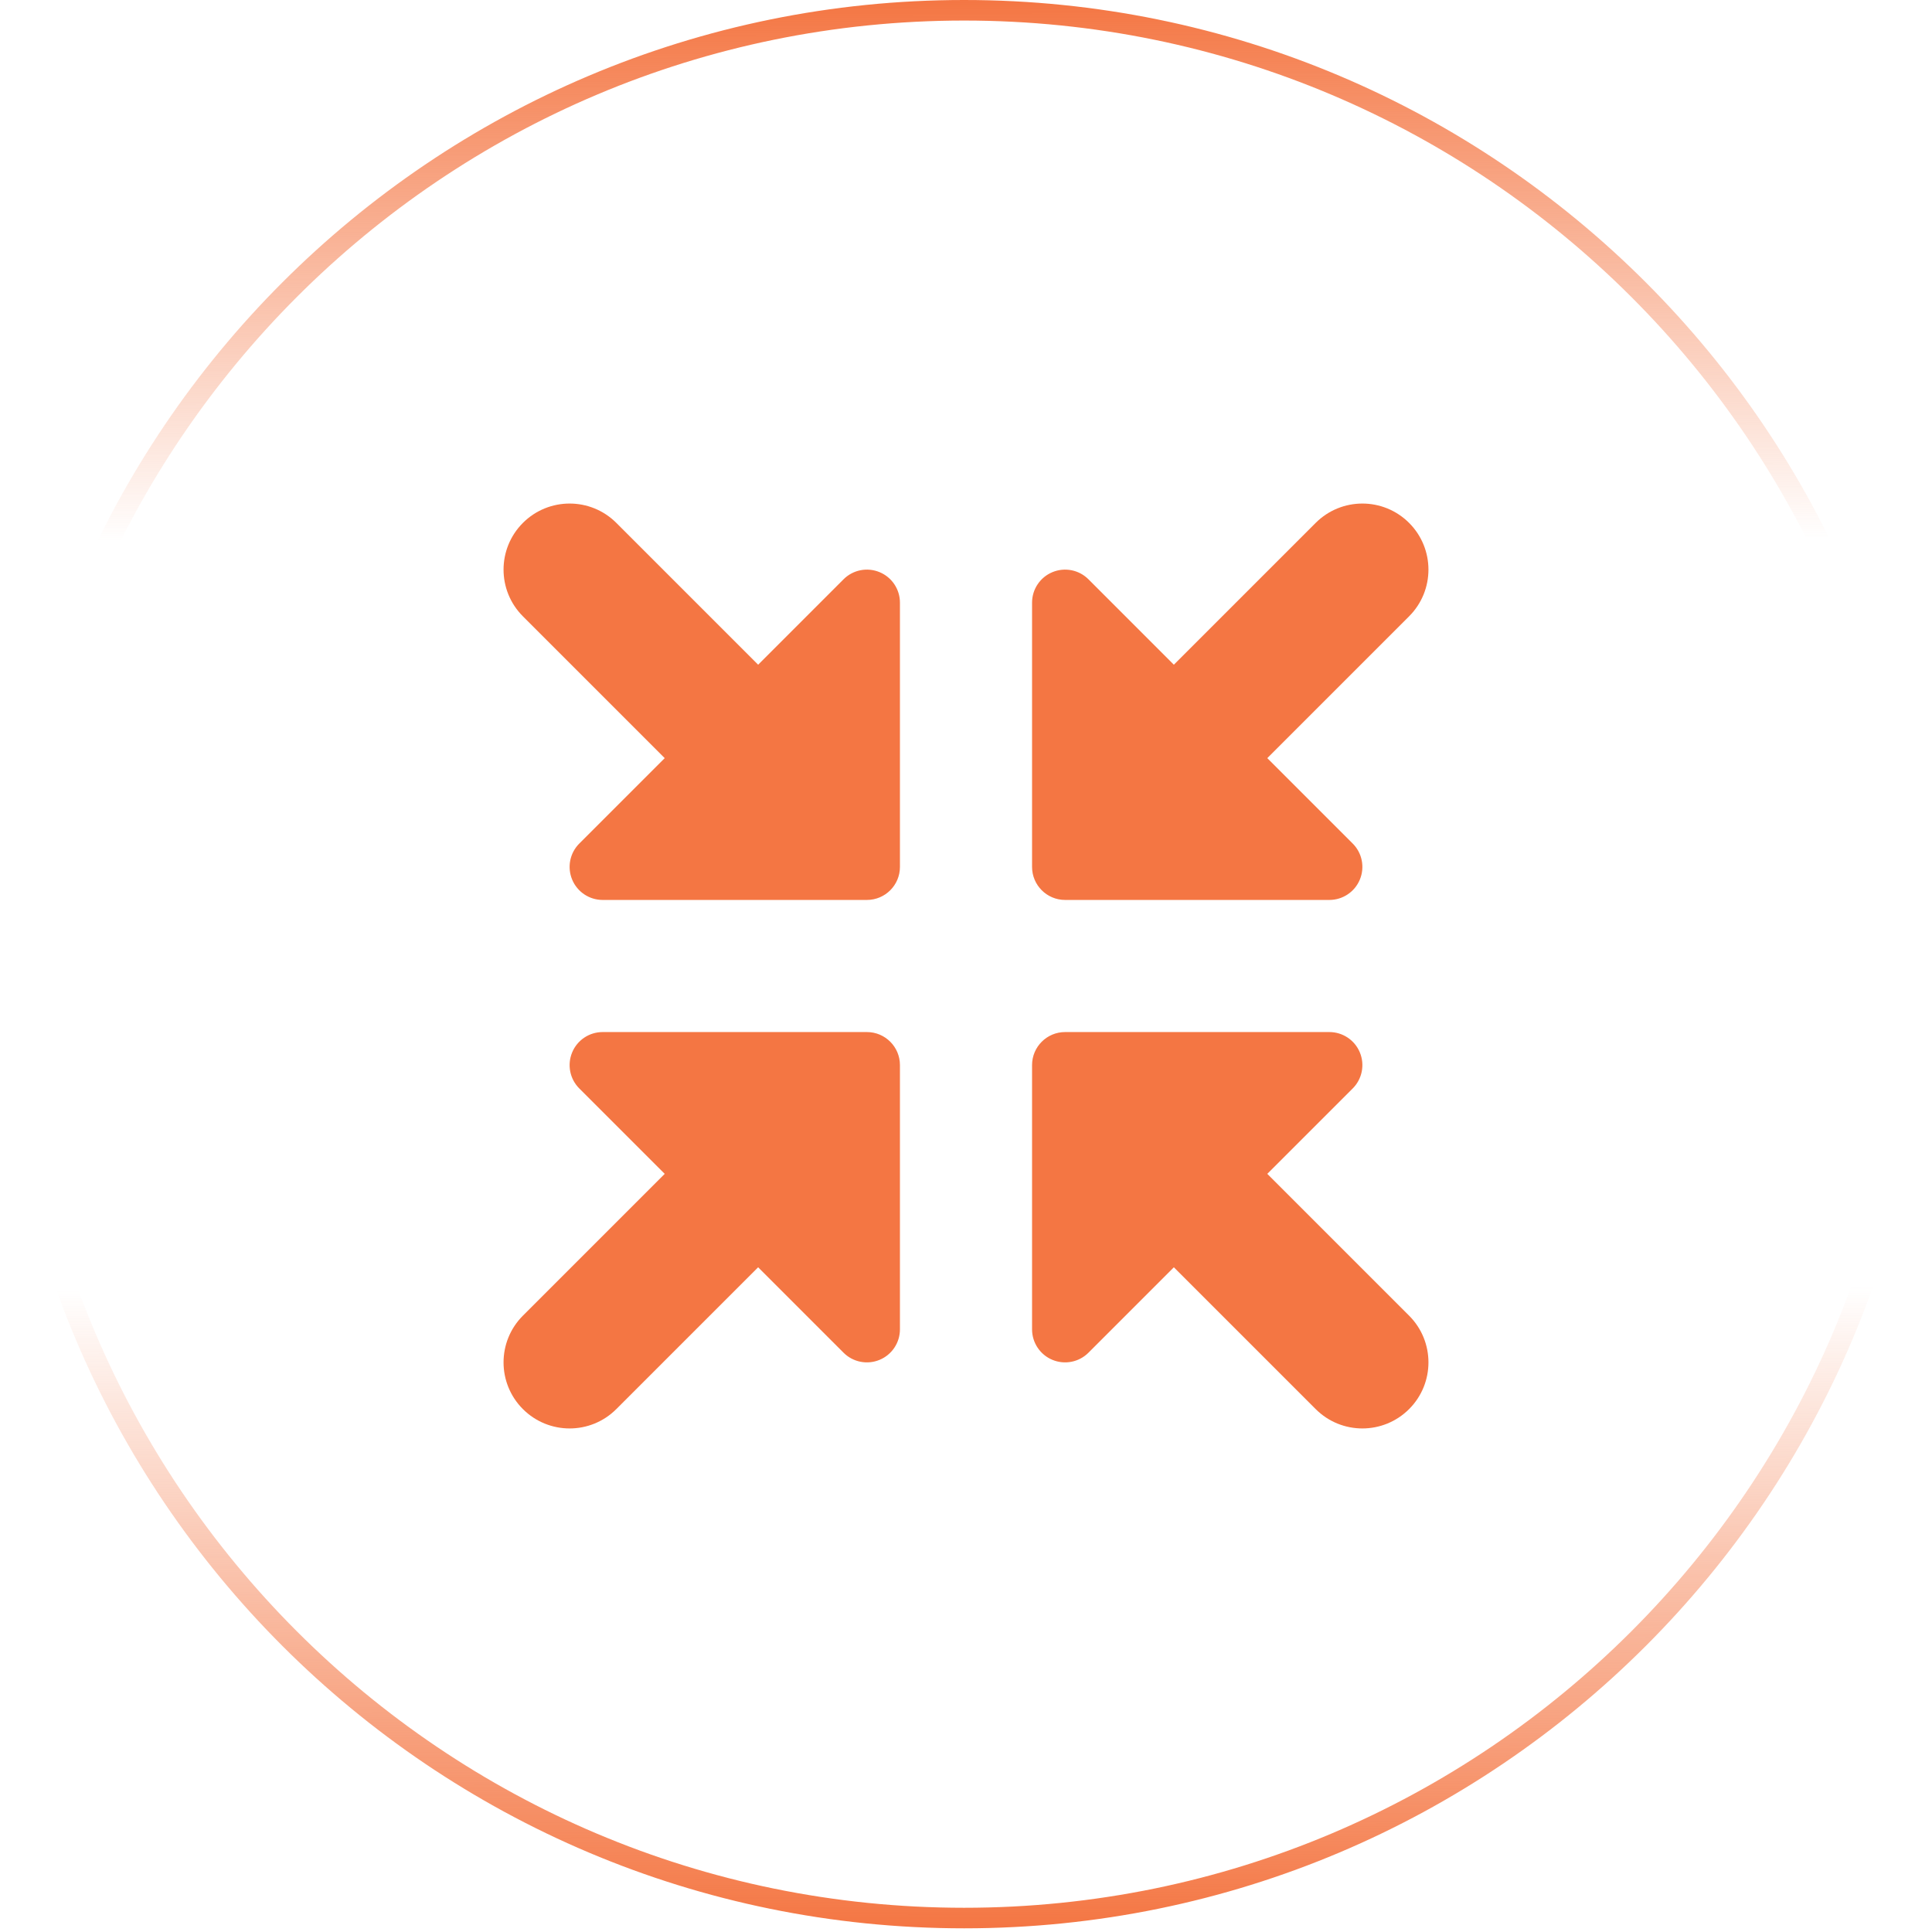
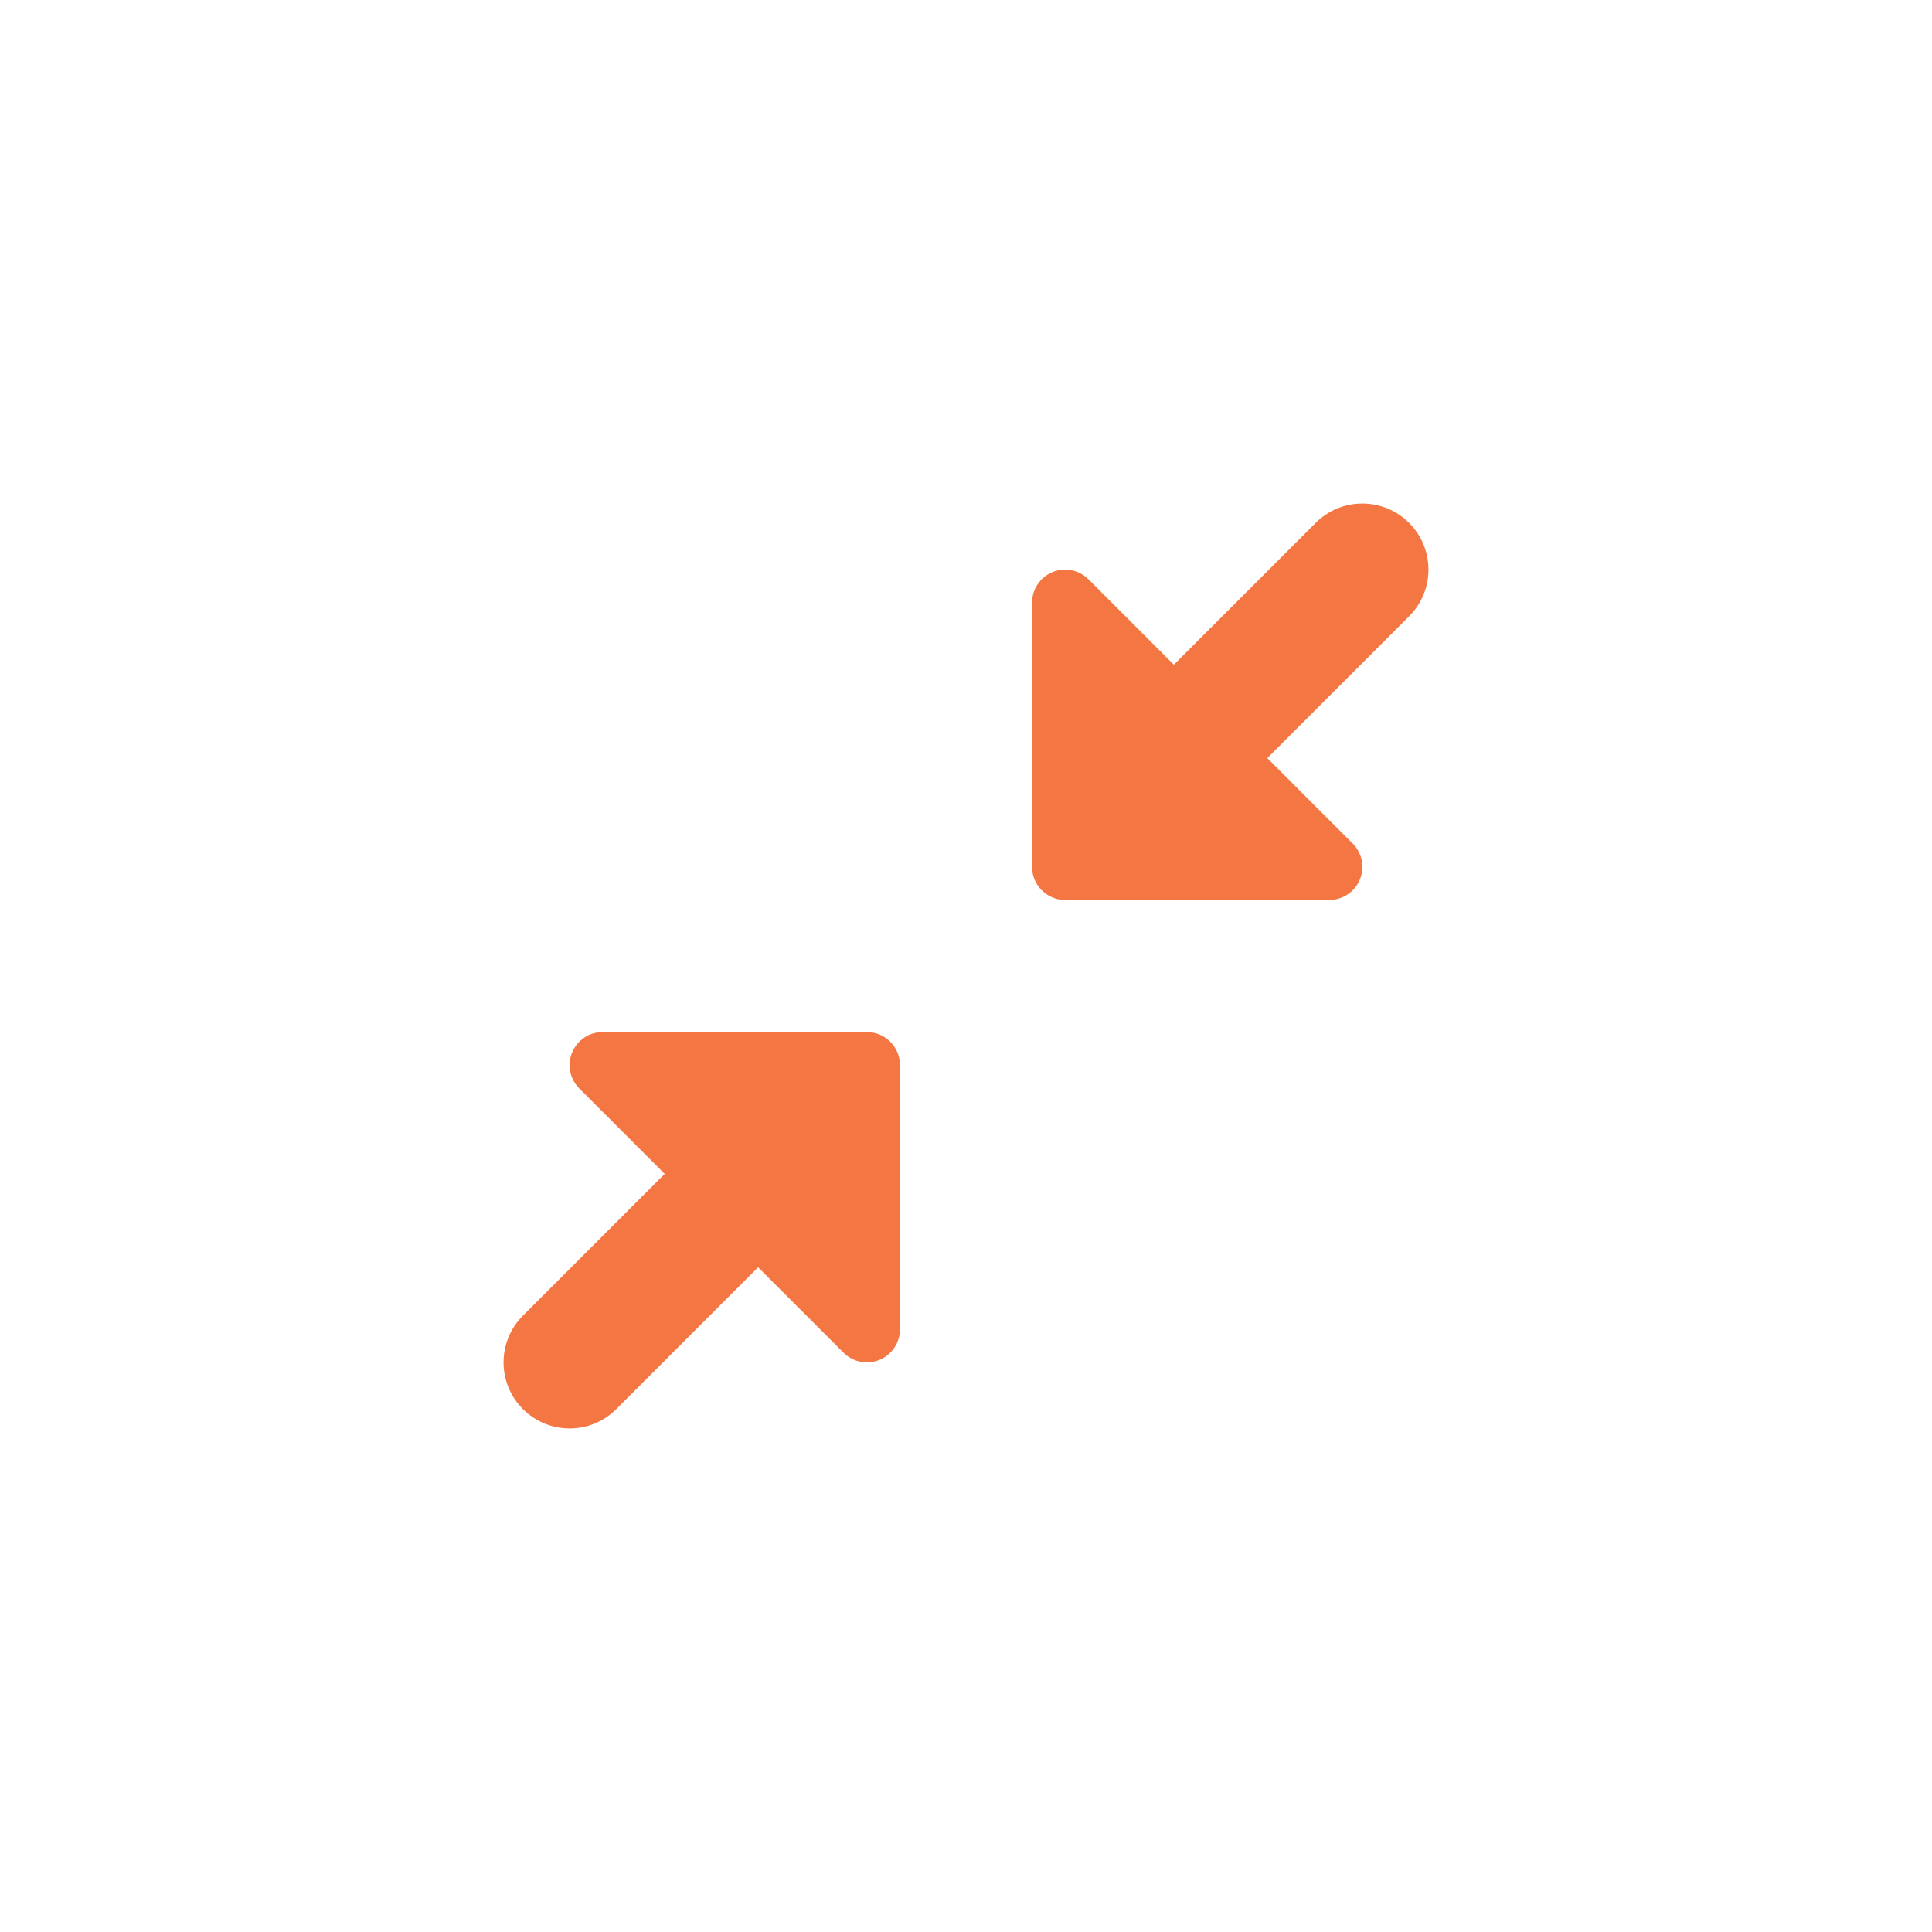
<svg xmlns="http://www.w3.org/2000/svg" width="94" height="94" viewBox="0 0 94 94" fill="none">
-   <path d="M46.908 0.5C72.538 0.5 93.316 21.279 93.316 46.91C93.316 72.542 72.538 93.321 46.908 93.321C21.278 93.321 0.5 72.542 0.5 46.91C0.5 21.279 21.278 0.5 46.908 0.5Z" stroke="url(#paint0_linear_7056_19)" />
  <path fill-rule="evenodd" clip-rule="evenodd" d="M68.558 29.987C69.814 28.732 69.814 26.697 68.558 25.441C67.303 24.186 65.268 24.186 64.013 25.441L57.113 32.341L52.958 28.185C52.498 27.725 51.807 27.588 51.206 27.837C50.606 28.085 50.214 28.671 50.214 29.321V42.179C50.214 43.066 50.934 43.786 51.821 43.786H64.679C65.329 43.786 65.915 43.394 66.163 42.794C66.412 42.193 66.275 41.502 65.815 41.042L61.659 36.886L68.558 29.987ZM41.042 65.815L36.886 61.659L29.987 68.558C28.732 69.814 26.697 69.814 25.441 68.558C24.186 67.303 24.186 65.268 25.441 64.013L32.341 57.113L28.185 52.958C27.725 52.498 27.588 51.807 27.837 51.206C28.085 50.606 28.671 50.214 29.321 50.214H42.179C43.066 50.214 43.786 50.934 43.786 51.821V64.679C43.786 65.329 43.394 65.915 42.794 66.163C42.193 66.412 41.502 66.275 41.042 65.815Z" fill="#F47643" />
-   <path fill-rule="evenodd" clip-rule="evenodd" d="M64.013 68.558C65.268 69.814 67.303 69.814 68.559 68.558C69.814 67.303 69.814 65.268 68.559 64.013L61.659 57.113L65.815 52.958C66.275 52.498 66.412 51.807 66.163 51.206C65.915 50.606 65.329 50.214 64.679 50.214L51.821 50.214C50.934 50.214 50.214 50.934 50.214 51.821L50.214 64.679C50.214 65.329 50.606 65.915 51.206 66.163C51.807 66.412 52.498 66.275 52.958 65.815L57.114 61.659L64.013 68.558ZM28.185 41.042L32.341 36.886L25.442 29.987C24.186 28.732 24.186 26.697 25.442 25.441C26.697 24.186 28.732 24.186 29.987 25.441L36.887 32.341L41.042 28.185C41.502 27.725 42.193 27.588 42.794 27.837C43.394 28.085 43.786 28.671 43.786 29.321L43.786 42.179C43.786 43.066 43.066 43.786 42.179 43.786L29.321 43.786C28.672 43.786 28.085 43.394 27.837 42.794C27.588 42.193 27.725 41.502 28.185 41.042Z" fill="#F47643" />
  <defs>
    <linearGradient id="paint0_linear_7056_19" x1="44.272" y1="8.21247e-09" x2="44.431" y2="93.821" gradientUnits="userSpaceOnUse">
      <stop stop-color="#F47643" />
      <stop offset="0.28" stop-color="#F47643" stop-opacity="0" />
      <stop offset="0.668" stop-color="#F47643" stop-opacity="0" />
      <stop offset="1" stop-color="#F47643" />
    </linearGradient>
  </defs>
</svg>